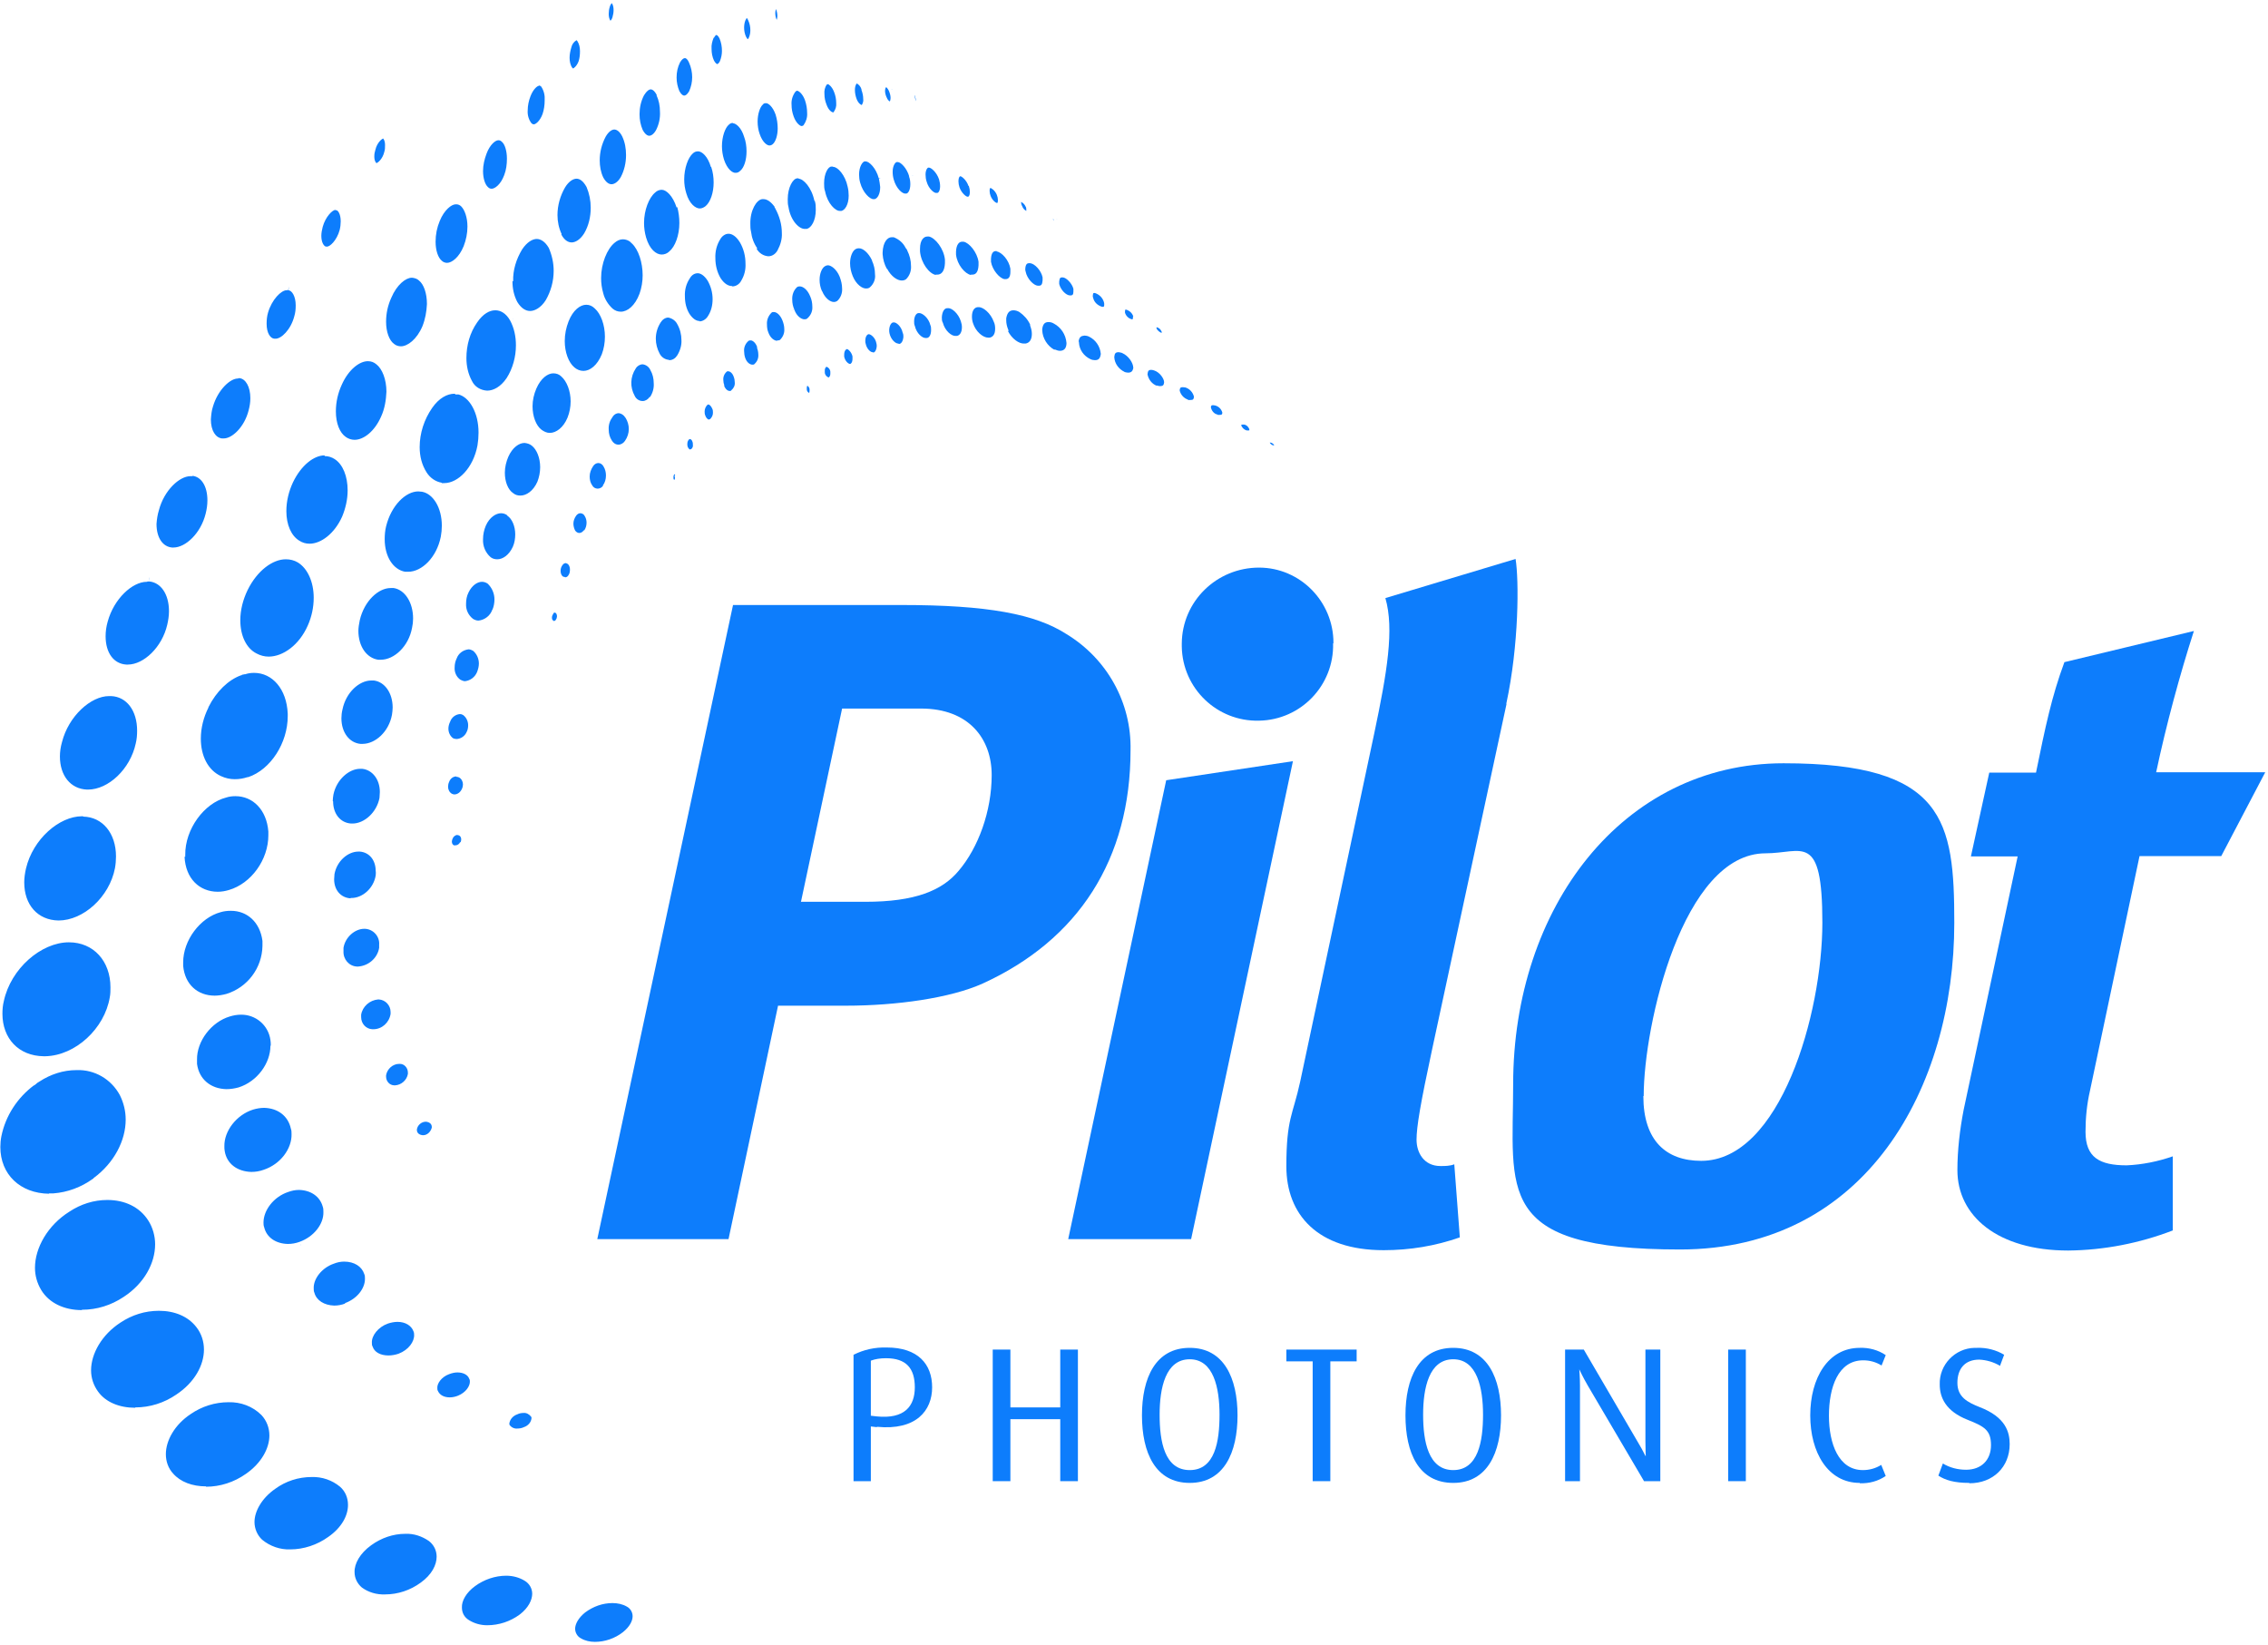
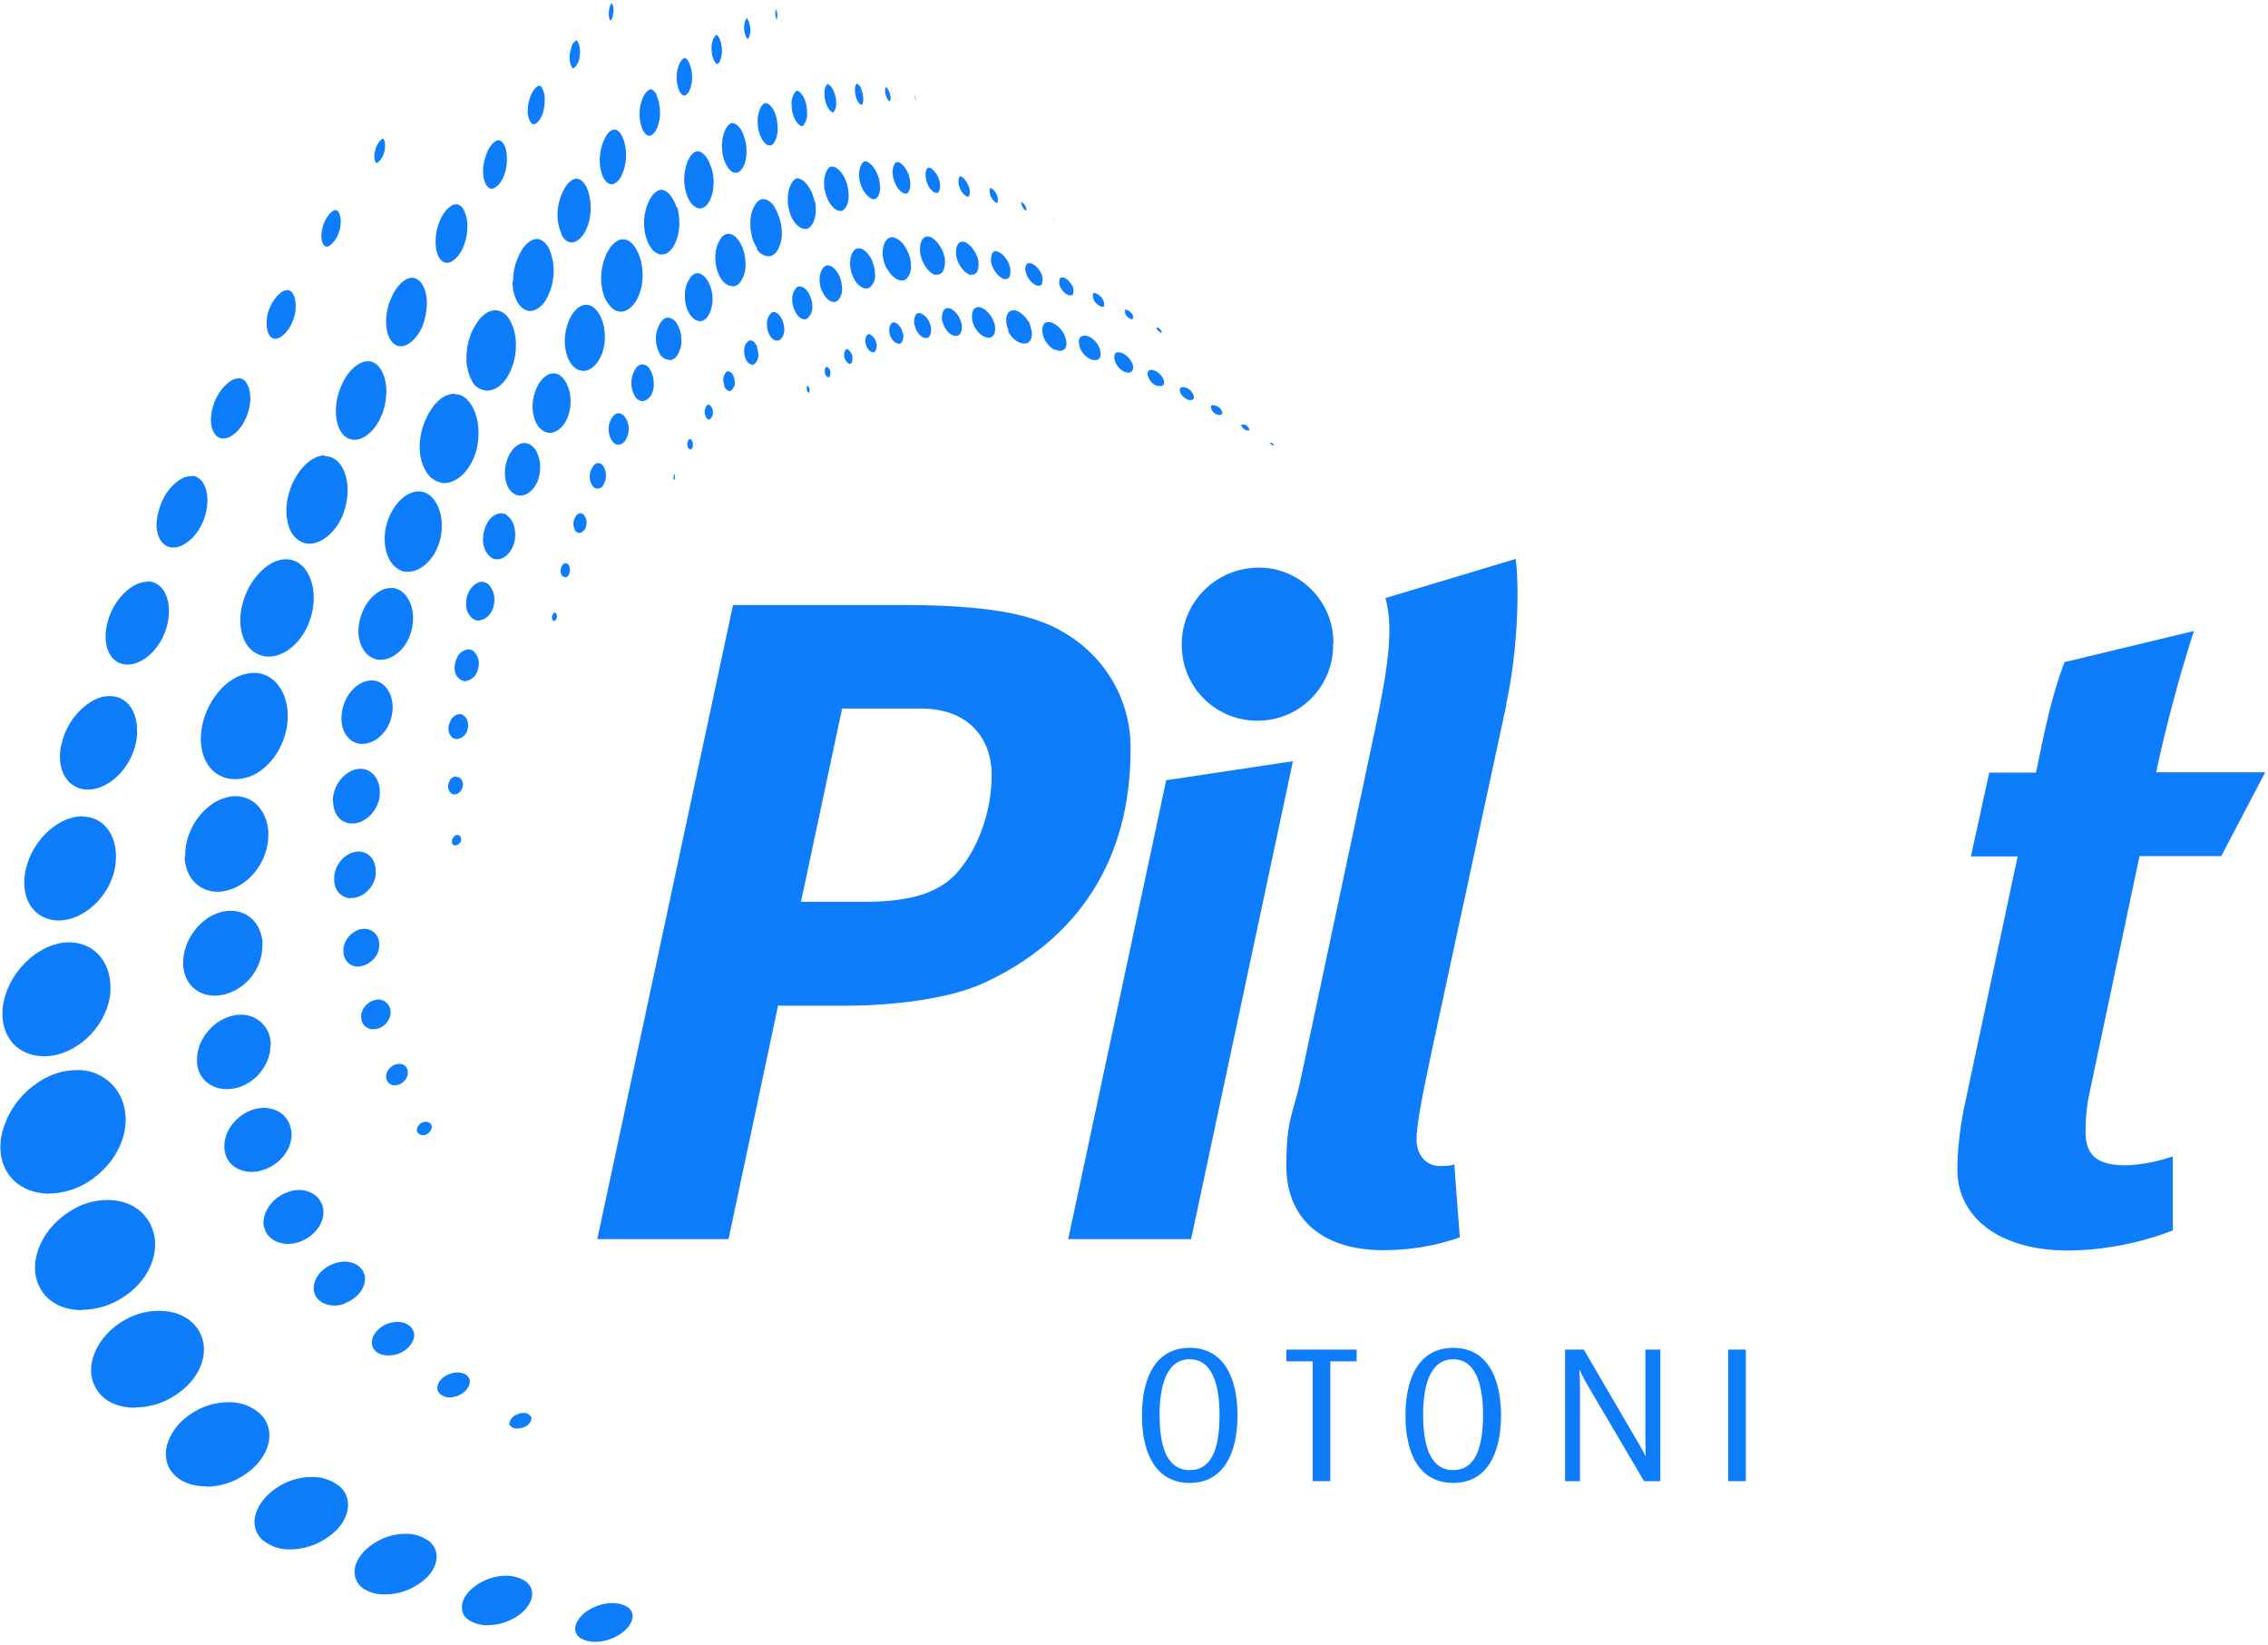
<svg xmlns="http://www.w3.org/2000/svg" id="Layer_1" data-name="Layer 1" version="1.1" viewBox="0 0 655 475">
  <defs>
    <style>
      .cls-1 {
        fill: none;
      }

      .cls-1, .cls-2 {
        stroke-width: 0px;
      }

      .cls-2 {
        fill: #0d7dfc;
        fill-rule: evenodd;
      }

      .cls-3 {
        clip-path: url(#clippath);
      }
    </style>
    <clipPath id="clippath">
      <rect class="cls-1" y="0" width="655" height="475" />
    </clipPath>
  </defs>
  <g class="cls-3">
    <g>
      <path class="cls-2" d="M231.4,260.4h18.5c14.3,0,22.2-3.2,27-9,5.6-6.6,9.5-17.1,9.5-27.6s-6.6-19.2-20.4-19.2h-22.8l-11.9,55.9ZM260.3,174.7c24.9,0,38.7,2.6,47.7,8.4,11.7,7.1,18.8,19.8,18.5,33.5,0,31.6-15.1,54.8-42.7,67.4-9.3,4.2-24.9,6.4-39.5,6.4h-19.6l-14.3,67.4h-37.9l39.2-183.1h48.5Z" />
      <path class="cls-2" d="M385,185.8c.3,12.1-9.3,22.1-21.4,22.3-12.1.3-22.1-9.3-22.3-21.4,0-.3,0-.6,0-.9.1-12.2,10.1-21.9,22.3-21.9,11.9,0,21.5,9.8,21.5,21.7,0,0,0,0,0,.1M373.4,219.8l-29.4,138h-35.5l28.3-132.5,36.6-5.5" />
      <path class="cls-2" d="M435.1,203.2l-21.5,99.8c-3.4,15.8-4.5,22.4-4.5,26.1s2.1,7.6,6.9,7.6c1.4,0,2.7,0,4-.5l1.6,21.1c-7.1,2.5-14.5,3.7-22,3.7-19.1,0-28.1-10.3-28.1-24.2s1.9-14.8,4-24.5l21.4-100.6c3.7-17.6,5.8-30,3.2-39l37.6-11.3c1,6.1,1,24.8-2.7,41.9" />
-       <path class="cls-2" d="M474.6,316.5c0,12.9,6.6,18.7,16.7,18.7,22.8,0,35-42.4,35-68.8s-5.8-20-16.4-20c-23.9,0-35.2,49.5-35.2,70.1M564.4,266.5c0,47.4-25.4,94.3-79.2,94.3s-48.2-16.9-48.2-47.7c0-50.9,31.5-92.7,78.1-92.7s49.3,16.6,49.3,46.1" />
      <path class="cls-2" d="M641.5,247.2h-23.6l-14.3,67.7c-.9,3.9-1.3,7.9-1.3,11.9,0,7.4,4,9.7,11.9,9.7,4.5-.2,9-1.1,13.3-2.6v21.4c-9.6,3.7-19.9,5.7-30.2,5.8-20.4,0-32-10-32-23.2,0-5.8.7-11.7,1.8-17.4l15.6-73.2h-13.5l5.3-24.2h13.5c2.7-13.2,4.5-21.9,8.2-31.9l37.4-9c-4,12.4-8,27.1-10.9,40.8h31.5l-12.7,24.2" />
-       <path class="cls-2" d="M255.8,392.2c-1.5,0-3,.2-4.3.7v15.9l1.7.2c8,.8,11-2.9,11-8.4s-2.5-8.4-8.3-8.4M253.2,412.1l-1.7-.2v15.8h-5v-36.5c3-1.5,6.2-2.2,9.6-2.1,9,0,13.1,4.8,13.1,11.5s-4.6,12.5-15.9,11.4" />
-       <path class="cls-2" d="M306.2,427.7v-17.9h-14.4v17.9h-5.1v-38h5.1v16.7h14.4v-16.7h5.1v38h-5.1" />
      <path class="cls-2" d="M343.6,392.5c-7,0-8.7,8.3-8.7,16s1.4,16,8.7,16,8.6-8.3,8.6-16-1.7-16-8.6-16M343.6,428.2c-9.9,0-13.8-8.7-13.8-19.5s3.9-19.5,13.8-19.5,13.8,8.8,13.8,19.5-3.9,19.5-13.8,19.5" />
      <path class="cls-2" d="M384.2,393.1v34.6h-5.1v-34.6h-7.6v-3.4h20.3v3.4h-7.6" />
      <path class="cls-2" d="M419.7,392.5c-7,0-8.7,8.3-8.7,16s1.5,16,8.7,16,8.6-8.3,8.6-16-1.7-16-8.6-16M419.7,428.2c-10,0-13.8-8.7-13.8-19.5s3.9-19.5,13.8-19.5,13.8,8.8,13.8,19.5-3.9,19.5-13.8,19.5" />
      <path class="cls-2" d="M474.8,427.7l-16.3-27.7c-1.4-2.4-2.4-4.6-2.4-4.6h0s.2,2.3.2,4.7v27.6h-4.3v-38h5.4l15.6,26.7c.8,1.3,1.5,2.6,2.2,4h.1s-.1-1.8-.1-4.2v-26.5h4.3v38h-4.4" />
      <path class="cls-2" d="M499.1,427.7h5.1v-38h-5.1v38Z" />
-       <path class="cls-2" d="M537.1,428.2c-9.2,0-14.3-8.8-14.3-19.5s5.1-19.5,14.3-19.5c2.6-.1,5.3.6,7.5,2.1l-1.2,3c-1.6-1-3.4-1.5-5.3-1.5-7.3,0-9.9,7.9-9.9,16s2.8,15.7,9.8,15.7c1.9,0,3.7-.5,5.3-1.5l1.3,3.2c-2.2,1.5-4.8,2.2-7.5,2.1" />
-       <path class="cls-2" d="M568.7,428.2c-4.3,0-6.9-.8-8.9-2.1l1.3-3.5c2,1.2,4.3,1.8,6.7,1.8,4.4,0,7.2-2.8,7.2-7.1s-1.9-5.4-6.7-7.3c-6.4-2.5-8.1-6.5-8.1-10.2-.2-5.7,4.4-10.5,10.1-10.6.2,0,.5,0,.7,0,2.7-.1,5.5.6,7.8,2l-1.2,3.2c-1.8-1.1-3.9-1.7-6-1.8-4.1,0-6.3,2.6-6.3,6.7s2.9,5.6,6.4,7c7.6,2.9,8.7,7.3,8.7,10.7,0,6.6-4.8,11.3-11.6,11.3" />
      <path class="cls-2" d="M122.2,329h0c0-.1,0,0,0,0ZM263.8,50.7h-.4c0,.1.4,0,.4,0ZM99.6,376.3c3.6-1.3,5.8-4.3,5.8-7,0-.5,0-1-.2-1.4-.7-2.2-2.9-3.6-5.8-3.6-1,0-2,.2-3,.6-3.5,1.2-5.9,4.4-5.8,7.1,0,.4,0,.9.2,1.3.6,2.2,2.8,3.6,5.7,3.7,1.1,0,2.2-.2,3.2-.6l.4,1.1-.4-1.1ZM151.6,413.3h0ZM271.2,51.8c-.7-2.1-2.3-3.4-2.9-3.4h-.2c-.2,0-.8.6-.8,2,0,.7.1,1.4.3,2,.6,2.2,2.3,3.5,2.9,3.3,0,0,.1,0,.2,0,.3,0,.8-.6.8-1.9,0-.7-.1-1.3-.3-2h0ZM195.4,59.9c-1.1-3.4-3-5.1-4.3-5.1h0c-.7,0-1.4.3-1.9.8-1.8,1.5-3.2,5.1-3.2,8.8,0,1.4.2,2.8.6,4.2,1,3.4,2.9,4.9,4.5,4.9.8,0,1.6-.3,2.2-.9,1.7-1.4,2.9-4.7,2.9-8.2,0-1.6-.2-3.1-.6-4.6h0ZM93.7,131.5c-3,0-6.7,2.8-9.1,7.8-1.2,2.6-1.9,5.4-1.9,8.3,0,3.9,1.4,7.1,3.7,8.5.9.6,1.9.9,3,.9,3.3,0,7.2-2.9,9.4-7.8,1-2.4,1.6-5,1.6-7.6,0-4.1-1.4-7.5-3.7-9l.5-.7-.5.7c-.9-.6-1.9-.9-2.9-.9h0ZM106.2,104.3c-2.3,0-5.5,2.3-7.5,6.8-1.1,2.4-1.7,5-1.7,7.7,0,3.4,1.1,6.2,2.9,7.4.7.5,1.6.8,2.5.8,2.6,0,5.8-2.4,7.7-6.8,1-2.2,1.4-4.7,1.5-7.1,0-3.5-1.2-6.6-2.9-7.9h0c-.7-.6-1.5-.9-2.4-.9h0ZM82.5,161.5h0c-3.7,0-8.2,3.2-11,8.9-1.3,2.7-2.1,5.7-2.1,8.7,0,4.4,1.7,8.1,4.7,9.6,1.1.6,2.3.9,3.5.9,4.1,0,8.8-3.3,11.3-9,1.1-2.5,1.7-5.2,1.7-8,0-4.6-1.8-8.5-4.6-10.2l.6-1h0l-.6,1c-1-.6-2.2-.9-3.4-.9ZM221.2,29.8h-.1c-.3,0-.6.1-.8.4-.8.7-1.5,2.7-1.5,4.9,0,1.2.2,2.5.6,3.6.8,2.4,2.2,3.4,2.9,3.3.3,0,.7-.2.9-.4.8-.7,1.4-2.5,1.4-4.5,0-1.4-.2-2.7-.6-4l.6-.2-.6.2c-.8-2.3-2.1-3.3-2.7-3.3ZM215.3,5.8c-.3.7-.4,1.5-.4,2.2,0,.9.2,1.9.6,2.7.4.7.5.6.5.6.1-.1.2-.3.3-.5.3-.7.4-1.4.4-2.1,0-1-.2-1.9-.6-2.8-.1-.3-.3-.5-.4-.7-.1.1-.3.3-.3.5h0ZM211.6,35.5h0c-.4,0-.8.2-1.1.5-1.1.9-2,3.5-2,6.2,0,1.3.2,2.6.6,3.9.9,2.7,2.4,3.9,3.4,3.8.5,0,.9-.2,1.3-.6,1.1-.9,1.8-3.1,1.8-5.6,0-1.4-.2-2.9-.7-4.2-.8-2.7-2.4-3.9-3.2-3.9h0ZM205.3,48.2c-.9-3.1-2.6-4.5-3.7-4.5h0c-.6,0-1.1.2-1.5.6-1.4,1.2-2.5,4.3-2.5,7.5,0,1.4.2,2.7.6,4,.9,3.1,2.7,4.4,3.9,4.4.6,0,1.2-.3,1.7-.7,1.4-1.2,2.3-3.9,2.3-6.8,0-1.5-.2-3-.7-4.5h0ZM196.5,59.5h-.4c0,0,.4,0,.4,0ZM248.8,25.8c-.2-.7-.7-1.4-1.4-1.7h0c-.4.6-.5,1.2-.5,1.9,0,.9.2,1.8.5,2.6.5,1.3,1.3,1.7,1.4,1.7s0,0,.1,0c.3-.5.5-1.1.4-1.7,0-.9-.2-1.8-.5-2.6h0ZM245.9,53.5l-1.2.3,1.2-.3ZM230.7,51.5h-.1c-.1,0-.2,0-.4,0-1.2.1-2.7,2.6-2.7,6,0,.8,0,1.5.2,2.2.6,4,3.1,6.5,4.8,6.4.2,0,.3,0,.5,0,1.3-.3,2.6-2.4,2.6-5.5,0-.9,0-1.8-.3-2.6l1.1-.2-1.2.2c-.8-3.9-3.2-6.4-4.6-6.4h0ZM232.5,29c-.7-2-1.9-2.8-2.3-2.8h0c-.1,0-.2,0-.5.3-.8,1.1-1.2,2.4-1.1,3.7,0,1.2.2,2.3.6,3.4.7,2,1.9,2.8,2.3,2.8.2,0,.5-.1.6-.3.7-1,1.1-2.2,1-3.5,0-1.2-.2-2.4-.6-3.6ZM240.5,48.1h-.1c0,0-.2,0-.3,0-.9,0-2.1,1.9-2.1,4.8,0,.8,0,1.6.3,2.4.7,3.5,3,5.7,4.3,5.6.1,0,.3,0,.4,0,1-.2,2.1-1.8,2.1-4.4,0-.9-.1-1.8-.3-2.6-.7-3.4-2.9-5.7-4.1-5.7h0ZM202,92.8c1,0,2-.7,2.5-1.6.9-1.4,1.3-3.1,1.3-4.8,0-1.9-.5-3.7-1.4-5.3-1-1.6-2.1-2.2-2.9-2.2-1,0-1.8.6-2.3,1.5-1,1.5-1.5,3.3-1.4,5.2,0,1.8.4,3.5,1.3,5l-1,.6,1-.6c1,1.5,2,2.1,3,2.1ZM93.4,350c0-.5,0-1.1-.2-1.6-.8-2.9-3.4-4.7-6.8-4.8-1.1,0-2.1.2-3.2.6-4.2,1.4-7.1,5.3-7.1,8.8,0,.5,0,.9.2,1.4.7,2.9,3.3,4.7,6.8,4.8,1.2,0,2.3-.2,3.4-.6h0c4.2-1.5,7-5.2,6.9-8.6ZM143,89.6h0c-1.6,0-3.5,1-5.2,3.5-2.1,3-3.1,6.6-3.1,10.3,0,2.3.5,4.6,1.6,6.6.8,1.7,2.5,2.7,4.4,2.8,1.8,0,3.9-1.1,5.6-3.6,1.8-2.8,2.7-6.2,2.7-9.5,0-2.5-.5-5-1.7-7.2-1.2-2.1-2.8-2.9-4.2-2.9ZM146.5,148.8c-.5-.4-1.2-.6-1.8-.6-1.4,0-3.3,1.1-4.4,3.6-.5,1.2-.8,2.5-.8,3.9-.1,2,.7,3.9,2.2,5.2.5.4,1.2.6,1.9.6,1.6,0,3.4-1.2,4.5-3.6.5-1.1.7-2.4.7-3.6,0-2.3-.9-4.5-2.3-5.4h0ZM148.2,92h-.2c0,.1.2,0,.2,0ZM133,243.3c.1-.3.2-.6.2-.9,0-.5-.2-1-.7-1.2-.1,0-.3,0-.4-.1-.6,0-1.2.5-1.4,1.1-.1.3-.2.5-.2.8,0,.5.2.9.6,1.1.1,0,.3,0,.4,0,.6,0,1.2-.4,1.4-1ZM142.2,176.1c.4-.9.6-2,.6-3,0-1.7-.7-3.4-2-4.6-.5-.3-1-.5-1.6-.5-1.3,0-2.9,1-3.9,3.1-.5,1-.7,2.1-.7,3.2-.1,1.7.6,3.3,2,4.4.5.3,1,.5,1.6.5,1.8-.2,3.4-1.4,4-3.2ZM134.3,196.7c1.6-.2,2.9-1.2,3.5-2.7.3-.8.5-1.6.5-2.4,0-1.4-.6-2.8-1.7-3.7-.4-.2-.8-.4-1.3-.4-1.6.2-2.9,1.2-3.4,2.6-.4.8-.6,1.7-.6,2.6-.1,1.4.5,2.8,1.7,3.6h0c.4.2.9.4,1.3.4ZM60.2,204.3c-1.4,2.8-2.2,5.9-2.2,9,0,5,2.1,9.1,5.8,10.8,1.3.6,2.6.9,4,.9,1.3,0,2.5-.2,3.7-.6h.2c6.5-2.2,11.4-9.9,11.4-17.6v-.7c-.3-7.2-4.5-11.8-9.7-11.8-.9,0-1.7.1-2.6.4-.2,0-.4,0-.6.1h-.3c0,.2-.2.2-.3.2h0c-3.6,1.3-7.1,4.6-9.4,9.2ZM211.5,82.7c1.1,0,2.1-.7,2.6-1.7.9-1.5,1.3-3.2,1.2-4.9,0-2.1-.5-4.2-1.6-6.1-1.1-1.8-2.3-2.5-3.3-2.5-1,0-1.9.7-2.4,1.6-1,1.6-1.5,3.5-1.4,5.5,0,2,.5,4,1.5,5.7,1.1,1.7,2.3,2.3,3.3,2.3ZM218.5,71.8c.7,1.3,2,2.1,3.4,2.2,1.2,0,2.2-.8,2.7-1.8.8-1.5,1.3-3.2,1.2-4.9,0-2.5-.7-4.9-1.9-7.1,0-.1-.1-.2-.2-.3h0c0-.1,0-.2,0-.2-1.1-1.5-2.2-2.2-3.2-2.2-.1,0-.3,0-.4,0-1.6.2-3.5,3.2-3.4,7.2,0,.7,0,1.4.2,2.2.2,1.7.8,3.4,1.8,4.8h0ZM217.7,72.2l-.2.2h0l.2-.2ZM207.2,80.9l1-.6-1,.6ZM189.7,27.5c-.7-1.4-1.4-1.7-1.8-1.7h0c-.4,0-1.1.4-1.9,1.7-.9,1.7-1.3,3.6-1.3,5.5,0,1.6.3,3.1.9,4.5.7,1.3,1.4,1.7,1.9,1.7s1.3-.4,2-1.7c.8-1.6,1.2-3.4,1.1-5.2,0-1.7-.3-3.3-1-4.8l1.1-.5-1.1.5ZM131.5,113.7h-.3c-2,0-4.4,1.2-6.4,4.1-2.3,3.3-3.6,7.3-3.6,11.3,0,2.6.6,5.1,2,7.3,1,1.6,2.6,2.7,4.4,3l-.2,1,.2-.9h.7c4,0,8.4-4.4,9.6-10.9.2-1.2.3-2.4.3-3.7,0-5.7-2.6-10.2-5.8-11-.1,0-.2,0-.3,0h-.7ZM115.5,392.2h0ZM86.9,359.7v-.4c-.1,0,0,.4,0,.4ZM124.7,325.6v-.2c0-.8-.6-1.4-1.7-1.5v-.5.5c-1.3,0-2.4,1-2.6,2.2,0,0,0,.1,0,.2,0,.8.6,1.4,1.7,1.5h.1c1.2,0,2.2-1,2.5-2.2ZM153.5,409.6c0-.2,0-.4-.1-.5-.5-.7-1.4-1.2-2.2-1.1-.6,0-1.2.1-1.8.4-1.2.4-2.1,1.4-2.3,2.6,0,.2,0,.4.1.5.5.7,1.4,1.1,2.2,1,.6,0,1.3-.1,1.9-.4,1.2-.4,2.1-1.4,2.2-2.6h0ZM180.6,120.6c-.4-.7-1.1-1.2-1.9-1.3-.7,0-1.4.4-1.8,1.1-.8,1.1-1.2,2.3-1.1,3.7,0,1.1.3,2.2.9,3.1.4.7,1.1,1.2,1.9,1.2.8,0,1.5-.5,1.9-1.1.7-1,1.1-2.2,1.1-3.4,0-1.1-.3-2.2-.9-3.2h0ZM96.9,60.6h0c-.9,0-2.9,2-3.7,4.9-.2.8-.4,1.7-.4,2.6,0,2,.8,3,1.3,3.1h.2c.9.2,3-1.8,3.8-4.8.2-.8.3-1.7.3-2.5,0-2.1-.8-3.2-1.3-3.2l.2-1.1-.2,1.1h-.2ZM197.7,16.8c-.2,0-.7.2-1.3,1.2-.7,1.4-1,2.8-1,4.4,0,1.4.3,2.7.8,3.9.6,1.1,1.1,1.3,1.4,1.3s.8-.2,1.4-1.2c.6-1.3.9-2.7.9-4.1,0-1.4-.3-2.9-.9-4.2-.5-1.2-1.1-1.4-1.3-1.3h0ZM272.4,51.4h0ZM305.1,63.2h.2c0-.1-.2,0-.2,0ZM249.9,25.3h0ZM257.4,25.9h.3c0-.1-.3,0-.3,0ZM176.8.6h0L177.6,0h0l-.8.6ZM200.1,17.6l-1.1.5,1.1-.5ZM245.5,105.1h0c.2,0,.7-.4.7-1.5,0-.2,0-.5,0-.7-.3-1.3-1.3-2.1-1.6-2.1v-.4.4c-.2,0-.8.4-.8,1.6,0,.2,0,.4,0,.6l-1.1.2h0l1.1-.2c.3,1.4,1.3,2.1,1.7,2.1h0ZM267.4,97.6h.2c.7,0,1.3-.8,1.3-2.3,0-.5,0-1-.2-1.4-.5-2.1-2.3-3.5-3.2-3.5h-.2c-.6,0-1.3.8-1.3,2.4,0,.5,0,.9.2,1.3l-1.1.3,1.1-.3c.5,2.2,2.2,3.6,3.2,3.5h0ZM272.3,93.2c.6,2.3,2.5,3.9,3.7,3.8h.3c.8-.1,1.5-.9,1.5-2.5,0-.6-.1-1.1-.3-1.7-.7-2.3-2.7-4-3.8-3.8h-.2c-.7,0-1.4.9-1.5,2.6,0,.6,0,1.1.3,1.6l-1.1.3,1.1-.3ZM131.9,213.4c1.3-.1,2.4-.9,2.9-2.1.3-.6.4-1.2.4-1.9,0-1.1-.5-2.2-1.4-2.9-.3-.2-.6-.3-1-.3-1.3.1-2.4,1-2.8,2.2-.3.6-.5,1.3-.5,2,0,1.1.5,2.2,1.4,2.8h0c.3.1.6.2,1,.2ZM337.4,110.4h0ZM199.4,129.7c0,0,.1,0,.2,0,.4-.3.6-.8.5-1.3,0-.3,0-.6-.1-.8-.2-.7-.6-.8-.7-.8,0,0-.1,0-.2,0-.4.3-.6.8-.6,1.4,0,.3,0,.5.1.8l-1.1.4,1.1-.4c.3.7.6.8.8.8h0ZM42.5,168h-.1c-4.2,0-9.5,4.9-11.3,11.5-.4,1.4-.6,2.8-.6,4.2,0,4.9,2.4,8,6,8.2h.4c4.6,0,9.9-5,11.4-11.5.3-1.3.5-2.6.5-3.9,0-5-2.4-8.3-5.7-8.6v-1.2c.1,0,0,1.2,0,1.2h-.5ZM224.5,98.3c.3,0,.6,0,.8-.2.8-.8,1.3-1.9,1.2-3.1,0-.8-.2-1.6-.5-2.4-.7-1.8-1.8-2.5-2.5-2.5-.3,0-.5,0-.7.2-.9.9-1.4,2.1-1.3,3.4,0,.8.1,1.6.4,2.3l-1.1.4h0l1.1-.4c.6,1.7,1.8,2.4,2.5,2.4h0ZM229.4,89.4c.7,2,2.1,2.8,2.9,2.8.3,0,.6,0,.9-.3,1-.9,1.5-2.1,1.4-3.4,0-1-.2-2-.6-2.9-.8-2-2.1-2.9-3-2.9-.3,0-.5,0-.8.2-1,.9-1.5,2.3-1.4,3.7,0,.9.2,1.9.6,2.8l-1.1.4,1.2-.4ZM238.2,107.5c0,.7.5,1.3,1.1,1.5h0c0,0,.5-.2.5-1.1,0-.2,0-.3,0-.5,0-.7-.5-1.3-1.1-1.5,0,0-.5.2-.5,1.1v.4l-1.1.2,1.2-.2ZM148,81.2c0,2.1.4,4.1,1.4,6,1.1,1.8,2.4,2.6,3.7,2.6s3.1-.9,4.5-3.1c1.5-2.6,2.3-5.5,2.3-8.5,0-2.3-.5-4.5-1.4-6.6-1.1-1.9-2.4-2.6-3.5-2.6h0c-1.2,0-2.8.9-4.2,3-1.7,2.8-2.7,6-2.6,9.2ZM23.7,378.2c4.3,0,8.4-1.3,12-3.7,6-3.9,9.1-9.8,9.1-15.2,0-2.4-.7-4.9-2-6.9-2.5-3.9-6.8-5.9-11.8-5.9-3.9,0-7.7,1.2-11,3.4-6.2,3.9-9.9,10.4-9.9,16.2,0,2.2.6,4.4,1.8,6.4,2.3,3.8,6.7,5.8,11.7,5.8ZM14.1,344.6h1.3c4.1-.3,8.1-1.8,11.4-4.2h0c0,0,.2,0,.2-.2,6-4.4,9.3-10.9,9.3-16.9,0-2.5-.6-4.9-1.7-7.1-2.5-4.6-7.3-7.4-12.5-7.2-3.8,0-7.5,1.2-10.7,3.3-.4.2-.8.5-1.1.8h0l-.4.3s0,0,0,0h-.1c-4.8,3.6-8.2,8.8-9.4,14.7-.2,1-.3,2.1-.3,3.1,0,7.9,5.7,13.4,14.1,13.5ZM59.5,429.3c4.1,0,8.1-1.3,11.5-3.7,4.5-3.1,6.8-7.4,6.8-11.1,0-2.2-.8-4.3-2.3-5.9-2.5-2.5-6-3.8-9.5-3.7-3.9,0-7.7,1.2-10.9,3.4-4.7,3.1-7.2,7.7-7.2,11.6,0,2.1.7,4.1,2.1,5.6,2.1,2.4,5.5,3.7,9.5,3.7h0ZM39.1,406.4c4.2,0,8.3-1.3,11.8-3.7,5.3-3.5,8-8.5,8-13,0-2.3-.7-4.6-2.2-6.5-2.4-3.1-6.3-4.7-10.8-4.7-4,0-7.8,1.2-11.1,3.4-5.4,3.5-8.5,9-8.5,13.8,0,2.2.7,4.3,2,6.1,2.2,3.1,6.2,4.7,10.7,4.7ZM162.1,67.7c.9,1.7,2,2.3,3,2.3s2.4-.7,3.6-2.6c1.3-2.2,1.9-4.8,1.9-7.4,0-2.1-.4-4.1-1.2-6-1-1.8-2-2.4-2.9-2.4h0c-.9,0-2.2.7-3.3,2.5-1.4,2.4-2.2,5.2-2.2,8,0,1.9.4,3.8,1.2,5.5h0ZM129.9,403.5c.8,0,1.7-.2,2.4-.5,2.2-.9,3.4-2.7,3.4-4,0-.3,0-.6-.2-.9-.4-1.1-1.7-1.8-3.4-1.8-.8,0-1.6.2-2.4.5-2.2.8-3.5,2.7-3.4,4,0,.3,0,.6.2.9.5,1.1,1.7,1.8,3.4,1.8ZM304.6,100.9c.5.2,1,.4,1.5.4,1.1,0,1.8-.6,1.9-2v-.3c-.2-2.4-1.6-4.5-3.7-5.6-.5-.3-1-.4-1.5-.4-1,0-1.6.5-1.8,2,0,.1,0,.2,0,.4.1,2.3,1.5,4.5,3.5,5.6ZM55.6,137.5h-.6c-3.2,0-7.6,4.1-9.1,9.8-.4,1.3-.6,2.6-.7,4,0,4.1,1.9,6.6,4.5,6.8.1,0,.3,0,.4,0,3.5,0,7.9-4.1,9.3-9.8.3-1.2.5-2.5.5-3.8,0-4.2-1.8-6.8-4.3-7.1h0ZM143.9,40.5c-.8,0-2.4,1.2-3.4,3.9-.6,1.6-1,3.3-1,5,0,2.1.6,3.9,1.4,4.6.3.3.6.5,1.1.5.9,0,2.6-1.2,3.6-3.9.6-1.5.8-3.2.8-4.8,0-2.2-.6-4.1-1.4-4.8-.3-.3-.6-.5-1-.5h0ZM110.7,40h0c-.3,0-1.8,1.1-2.3,3.3-.2.6-.3,1.2-.3,1.9,0,1.4.6,1.9.6,1.9h0c.3,0,1.8-1.1,2.3-3.3.2-.6.2-1.2.2-1.9,0-.7-.1-1.4-.6-2ZM291.1,95.6c1.1,2.2,3.2,3.7,4.7,3.6h.4c1.1-.2,1.8-1.1,1.8-2.8,0-.8-.2-1.6-.5-2.4,0,0,0,0,0-.1h0c0-.1,0-.2,0-.2h0c-.7-1.5-1.8-2.7-3.1-3.6-.5-.3-1.1-.5-1.7-.5-1.1,0-1.8.6-2.1,2.3,0,.2,0,.4,0,.6,0,.9.2,1.7.5,2.5l.2.5ZM285.5,97.5c.1,0,.2,0,.3,0,1-.2,1.6-1,1.6-2.6,0-.7-.1-1.4-.4-2-.9-2.5-3.1-4.3-4.4-4.2,0,0-.2,0-.3,0-.9.1-1.6,1-1.6,2.7,0,.7.1,1.3.3,1.9l-1,.3h0l1-.3c.8,2.5,2.9,4.2,4.4,4.2ZM304.1,63.2c0,.2.1.3.3.4,0,0,0,0,0,0h0c0-.1-.1-.2-.2-.3ZM310,83.4c-.4-1.6-2.1-3.3-3.1-3.3,0,0-.1,0-.2,0-.5,0-.7.2-.8,1.2,0,.2,0,.5,0,.7.4,1.7,2,3.3,3.1,3.3h.2c.5,0,.8-.2.8-1.1,0-.3,0-.5,0-.8h0ZM259.5,99.3h.2c.5,0,1.1-.7,1.2-2,0-.4,0-.8-.2-1.2-.4-1.9-1.9-3.1-2.6-3h-.1c-.5,0-1.1.7-1.2,2.1,0,.4,0,.7.1,1.1l-1.1.3,1.1-.3c.4,1.8,1.8,3,2.6,2.9ZM204.7,121.1c.1,0,.3,0,.4-.1.5-.5.8-1.1.8-1.8,0-.4,0-.8-.2-1.2-.4-.9-.9-1.2-1.1-1.2-.1,0-.2,0-.3.1-.5.5-.8,1.2-.8,1.9,0,.4,0,.8.2,1.2l-1.1.4,1.1-.4c.3.9.9,1.2,1.1,1.2ZM193.3,104c1,0,1.8-.6,2.3-1.4.8-1.3,1.3-2.9,1.2-4.4,0-1.6-.4-3.2-1.2-4.6-.5-1-1.5-1.7-2.6-1.9-.9,0-1.7.6-2.2,1.4-.9,1.4-1.4,3-1.4,4.7,0,1.5.4,3,1.1,4.3l-1,.6,1-.6c.5,1,1.5,1.7,2.6,1.8ZM135.4,467.8c1.6,1,3.4,1.5,5.3,1.5,3.4,0,6.7-1.1,9.4-3.1,2.5-1.9,3.6-4.2,3.6-6,0-1.5-.8-2.9-2.1-3.7-1.6-1-3.5-1.5-5.4-1.5-3.2,0-6.4,1.1-9,3-2.6,1.9-3.9,4.3-3.8,6.2,0,1.5.7,2.8,2,3.6h0ZM209.1,111.3c.4,1.2,1.2,1.6,1.6,1.6.2,0,.4,0,.5-.2.7-.6,1.1-1.4,1-2.3,0-.5-.1-1.1-.3-1.6-.4-1.2-1.2-1.6-1.6-1.6-.2,0-.3,0-.4.1-.7.6-1.1,1.5-1,2.5,0,.5.1,1,.3,1.5l-1,.4,1-.4ZM252.2,101.8h0c.4,0,.9-.6,1-1.8,0-.3,0-.6-.1-.9-.3-1.6-1.6-2.6-2.2-2.6h0c-.4,0-1,.6-1,1.9,0,.3,0,.6.1.8l-1,.2,1-.2c.3,1.6,1.5,2.6,2.1,2.5ZM78.2,301.9c0-.5,0-1.1-.1-1.6-.6-4.3-4.3-7.4-8.6-7.3-1,0-2.1.2-3.1.5-5.4,1.6-9.6,7.2-9.5,12.5,0,.4,0,.8,0,1.2.6,4.5,4,7.2,8.5,7.3,1.2,0,2.4-.2,3.5-.5h0c5.4-1.7,9.2-7,9.2-12h0ZM182.7,466.7c0-1.2-.7-2.3-1.7-2.8-1.2-.7-2.7-1-4.1-1-2.9,0-5.6,1-7.9,2.7-2,1.6-2.9,3.4-2.9,4.7,0,1.2.7,2.3,1.7,2.8,1.2.7,2.6,1,4,1,2.9,0,5.8-1,8.1-2.8,2-1.6,2.8-3.3,2.8-4.6ZM17.3,218.4c0,5.6,3.1,9.4,7.8,9.6h.3c5.9,0,12.2-5.9,13.8-13.3.3-1.2.4-2.5.4-3.7,0-5.8-3-9.8-7.5-10v-1.2c0,0,0,1.2,0,1.2h-.6c-5.3,0-11.7,5.8-13.6,13.3-.4,1.4-.6,2.8-.6,4.2ZM118.9,80.2c-1.7,0-4.3,2-5.9,5.8-1,2.2-1.5,4.5-1.5,6.9,0,2.9.9,5.4,2.3,6.4.6.5,1.3.7,2,.7,1.9,0,4.6-2,6.2-5.8.8-2,1.2-4.2,1.3-6.4,0-3.1-.9-5.7-2.3-6.8l.5-.6-.5.6c-.5-.5-1.2-.7-1.9-.8h-.1ZM83.2,83.8c0,0-.2,0-.3,0h-.1c-1.6,0-4.3,2.7-5.4,6.5-.3,1-.4,2.1-.4,3.2,0,2.7,1.1,4.2,2.2,4.3h.3c1.7.1,4.5-2.6,5.5-6.5.3-1,.4-2,.4-3.1,0-2.7-1.1-4.3-2.1-4.4l.2-1.1-.3,1.1ZM68.8,109.3c-2.3-.1-5.9,3.3-7.3,8.1-.4,1.2-.5,2.4-.6,3.7,0,3.3,1.4,5.3,3.2,5.5h.4c2.5.1,6.1-3.3,7.3-8.1.3-1.1.5-2.3.5-3.5,0-3.4-1.4-5.6-3.1-5.8h-.4ZM163.2,166.7c.4,0,.7-.2.9-.5.4-.5.5-1.1.5-1.7,0-.5-.1-1-.4-1.4-.2-.3-.5-.4-.8-.5-.3,0-.7.2-.9.5-.4.5-.6,1.1-.6,1.7,0,.5.1,1,.4,1.4h0c.2.3.5.4.8.4h0ZM160,179.3c.2,0,.4-.1.5-.3.4-.5.5-1.3.1-1.9-.2-.2-.3-.2-.4-.2s-.3,0-.4.3c-.2.3-.4.7-.4,1.1,0,.3,0,.6.3.8l-.9.7.9-.7c0,.2.2.2.3.2ZM7,254.8c0,6.5,3.9,10.9,9.9,11h0c7.2,0,14.7-6.8,16.3-15.1.2-1.1.3-2.3.3-3.4,0-6.7-3.9-11.4-9.5-11.5v-1.2,1.1h-.3c-6.6,0-14.2,6.6-16.2,15.1-.3,1.3-.5,2.7-.5,4ZM126.1,449.5c0-1.8-.8-3.4-2.2-4.5-2-1.4-4.4-2.2-6.8-2.1-3.6,0-7,1.2-9.9,3.3-3.2,2.3-4.9,5.3-4.8,7.8,0,1.7.8,3.3,2.1,4.4,1.9,1.4,4.3,2.1,6.7,2,3.7,0,7.3-1.2,10.3-3.4h0c3.2-2.3,4.6-5.1,4.6-7.5ZM131.6,59c-1.2,0-3.3,1.6-4.6,4.8-.8,1.9-1.2,3.9-1.2,6,0,2.5.7,4.6,1.8,5.5.4.4,1,.6,1.5.6,1.4,0,3.5-1.6,4.8-4.8.7-1.8,1.1-3.7,1.1-5.7,0-2.6-.8-4.8-1.8-5.8h0c-.4-.4-.9-.6-1.4-.6h-.1ZM240.4,32.5c.1,0,.3,0,.4-.2.5-.7.8-1.6.7-2.5,0-1.1-.2-2.2-.6-3.2h0c-.6-1.6-1.6-2.3-1.8-2.3h0q-.1,0-.3.1c-.6.8-.8,1.8-.7,2.8,0,1,.2,2,.6,3,.6,1.7,1.6,2.3,1.9,2.2h0ZM255.9,25.3s0,0-.1-.1c-.1.3-.2.7-.2,1,0,.7.2,1.4.5,2,.2.5.5.9.9,1.1.1-.3.2-.6.2-1,0-.7-.2-1.4-.5-2.1-.2-.4-.4-.7-.7-1h0ZM224.3,5.8s0,0,0,0c.1-.4.2-.7.2-1.1,0-.7-.1-1.4-.4-2.1h0c-.1.4-.2.7-.2,1.1,0,.7.1,1.4.4,2ZM264.3,27.8c0,0-.1-.2-.2-.2,0,.4.2.9.4,1.3,0,0,0,.2.1.3,0-.4-.2-.9-.4-1.3h0ZM176.7.9c-.3.3-.5.7-.6,1.1-.2.6-.3,1.3-.3,2,0,.7.1,1.4.5,2,0,0,0,0,0,0,.3-.3.5-.7.6-1.1.2-.7.3-1.3.3-2,0-.7-.1-1.4-.5-2h0ZM165,13.7c-.3,1-.5,2-.5,3,0,1,.2,2.1.8,2.9,0,0,.2.1.2.2,0,0,1-.5,1.6-2.1.3-.9.4-1.9.4-2.9,0-1.1-.2-2.1-.8-3l.9-.8-.9.8c-.2-.2-.2-.2-.2-.2-.8.5-1.3,1.2-1.5,2.1ZM206.1,10.9c-.4,1-.7,2.1-.6,3.2,0,1.2.2,2.3.7,3.4.5.9.9,1,.9,1s.4,0,.8-.8c.4-1,.6-2,.6-3,0-1.2-.2-2.4-.7-3.6-.5-1-.9-1-.9-1s-.3,0-.7.8h0ZM155.6,24.8h0c-.4,0-1.6.9-2.4,3-.5,1.3-.8,2.7-.8,4.1-.1,1.3.3,2.7,1.1,3.7.2.2.4.3.7.3.4,0,1.7-.8,2.5-3,.4-1.2.6-2.5.6-3.9.1-1.4-.2-2.8-1-4-.2-.2-.4-.3-.7-.3ZM174.2,51.2c.8,1.5,1.7,2,2.4,2s1.8-.5,2.7-2.1c1-1.9,1.5-4.1,1.5-6.3,0-1.9-.3-3.7-1.1-5.4-.8-1.6-1.7-2-2.3-2h0c-.6,0-1.6.5-2.5,2.1-1.1,2.1-1.7,4.4-1.7,6.8,0,1.7.3,3.4,1,4.9h0ZM335.5,95.8c-.3-.7-.8-1.2-1.5-1.3h0c0,.1,0,.2,0,.3.2.6,1.1,1.3,1.5,1.3h0c0,0,0-.2,0-.3h0ZM100.5,434.5c0-2-.8-3.9-2.3-5.2-2.3-1.9-5.2-2.9-8.2-2.8-3.8,0-7.5,1.2-10.5,3.4-3.9,2.7-6,6.5-6,9.6,0,1.9.8,3.8,2.2,5.1,2.3,1.9,5.2,2.9,8.1,2.8,3.9,0,7.8-1.3,11-3.6,3.9-2.7,5.7-6.2,5.7-9.2h0ZM343.1,115.5c.2,0,.5,0,.7,0,.8,0,.9-.2,1-.8,0,0,0-.1,0-.2-.3-1.2-1.2-2.2-2.4-2.6-.2,0-.5-.1-.8-.1-.7,0-.8.2-.9.8v.2c.3,1.2,1.2,2.2,2.4,2.6h0ZM94.8,443.7l.7,1h0l-.7-1ZM301.1,80.1c-.4-2-2.3-4-3.6-4.1h-.3c-.6,0-1,.3-1.1,1.6,0,.3,0,.6.1.8.4,2.1,2.3,4,3.5,4.1,0,0,.2,0,.3,0,.7,0,1-.3,1.1-1.5,0-.3,0-.6,0-.9ZM351.7,119.8c.2,0,.4,0,.6,0,.6,0,.7-.2.7-.6,0,0,0,0,0-.1-.3-1-1-1.7-2-2-.2,0-.4-.1-.6-.1-.6,0-.6.1-.7.6.2,1,.9,1.9,1.9,2.1ZM366.8,127.8h-.1c.2.4.6.7,1,.8,0,0,.2,0,.2,0h.1c-.2-.4-.6-.7-1-.8,0,0-.1,0-.2,0h0ZM334.1,111.3c.3.1.6.2.9.2.9,0,1.1-.3,1.2-1.1h0c0-1.1-1.3-2.9-2.8-3.4-.3-.1-.6-.2-.9-.2-.8,0-1,.3-1.1,1.3.3,1.5,1.3,2.8,2.7,3.3ZM360,124.3c.1,0,.3,0,.4,0,.5,0,.4,0,.4-.2,0,0,0-.1,0-.2-.3-.7-.8-1.2-1.5-1.3-.1,0-.3,0-.4,0-.4,0-.4,0-.4.2h0c0,.4.7,1.3,1.6,1.5h0ZM354.2,119.4h0ZM319.8,86.9h0,0ZM131.8,224.2h0c-1,0-1.8.7-2.1,1.6-.2.4-.3.9-.3,1.4,0,.8.4,1.6,1.1,2l-.4.8.4-.8c.2.1.5.2.7.2,1,0,1.8-.7,2.2-1.6.2-.4.3-.9.3-1.3,0-.8-.4-1.6-1.1-2-.2-.1-.5-.2-.8-.2h0ZM218.7,100.3c-.5-1.5-1.5-2.1-2-2-.2,0-.4,0-.6.2-.8.7-1.3,1.8-1.2,2.9,0,.6.1,1.3.3,1.9l-.7.3.7-.3c.5,1.5,1.5,2,2.1,2,.2,0,.5,0,.6-.2.8-.7,1.2-1.7,1.1-2.8,0-.7-.2-1.4-.4-2h0ZM187.7,114.7c.8-1.2,1.2-2.6,1.1-4,0-1.4-.3-2.7-1-3.9-.4-.9-1.3-1.5-2.2-1.6-.8,0-1.6.5-2,1.2-1.6,2.4-1.7,5.4-.3,7.9l-1,.6,1-.6c.4.9,1.3,1.5,2.3,1.5.8,0,1.6-.5,2-1.2h0ZM195,137.3c-.1-.3-.2-.4-.2-.4-.2.2-.3.5-.3.8,0,.2,0,.3,0,.5l-1.1.4,1.1-.4c.1.3.2.4.2.4.2-.2.3-.5.2-.8,0-.2-.1-.4-.1-.5h0ZM324.7,107.4c.4.1.7.2,1.1.2.9,0,1.3-.4,1.5-1.3h0c0-1.6-1.5-3.6-3.1-4.3-.3-.2-.7-.2-1.1-.3-.9,0-1.2.3-1.3,1.4h0c.1,1.9,1.3,3.5,3,4.3h0ZM318.8,87.2c-.4-1.3-1.4-2.2-2.6-2.6,0,0-.1,0-.1,0-.4,0-.4,0-.5.8,0,.2,0,.4.1.6.3,1.3,1.3,2.2,2.6,2.6h.1c.4,0,.5,0,.5-.7,0-.2,0-.4-.1-.7h0ZM327.3,91.4c-.3-1-1.1-1.7-2.1-2h0c-.3,0-.2,0-.3.4,0,.2,0,.3,0,.5.3,1,1.1,1.7,2,1.9h0c.3,0,.2,0,.3-.4,0-.1,0-.3,0-.4h0ZM336.6,95.4h0,0ZM328.5,91h-.2c0,0,.2,0,.2,0ZM311.6,98.7v.2c.1,2.1,1.4,3.9,3.3,4.8.4.2.9.3,1.3.3,1,0,1.5-.4,1.7-1.7,0,0,0-.1,0-.2-.2-2.1-1.5-4-3.4-4.9-.4-.2-.9-.3-1.3-.3-1,.1-1.5.4-1.7,1.7h0ZM233.6,113.5s.2,0,.2-.7c0-.1,0-.2,0-.4,0-.4-.3-.8-.6-1,0,0-.2,0-.2.7,0,0,0,.2,0,.3l-1.1.2h0l1.1-.2c0,.4.2.8.6,1h0ZM103.5,182.1c0,4.6,2.4,7.9,5.7,8.4h0c.3,0,.5,0,.8,0,3.8,0,8-3.8,9-9.2.2-.9.3-1.8.3-2.7,0-4.7-2.4-8.3-5.6-8.8-.3,0-.6,0-.9,0-3.5,0-7.6,3.7-8.9,9.3-.2,1-.4,2.1-.4,3.1ZM107.2,196.5c-3.4,0-7.3,3.4-8.3,8.4-.2.8-.3,1.7-.3,2.5,0,4.1,2.3,7.1,5.5,7.4h.6c3.7,0,7.6-3.5,8.5-8.4.1-.7.2-1.4.2-2.1,0-4.2-2.3-7.4-5.4-7.8-.2,0-.5,0-.7,0ZM101.3,239v-.4.4ZM75.8,273.1c0-.5,0-1,0-1.4-.7-5.4-4.4-8.7-9.1-8.7-1,0-2,.1-3,.4-5.9,1.6-10.8,8.1-10.8,14.5,0,.3,0,.6,0,1,.5,5.4,4.2,8.6,9.1,8.6,1.1,0,2.3-.2,3.4-.5,6.1-1.9,10.3-7.5,10.4-13.9h0ZM119.6,385.6c0-.4,0-.8-.2-1.2-.6-1.6-2.3-2.7-4.6-2.7-.9,0-1.9.2-2.8.5-2.8,1-4.7,3.5-4.6,5.5,0,.4,0,.8.2,1.1.5,1.6,2.2,2.6,4.6,2.6,1,0,2-.2,2.9-.5,2.9-1.1,4.6-3.5,4.5-5.5h0ZM65.5,287l.3,1.1-.3-1.1ZM84.2,327.5c0-.5,0-1.1-.2-1.6-.8-3.7-3.8-5.9-7.7-6-1.1,0-2.2.2-3.2.5-4.8,1.5-8.4,6.2-8.3,10.6,0,.5,0,.9.1,1.4.6,3.7,3.7,5.9,7.7,6,1.2,0,2.4-.2,3.5-.6,4.9-1.6,8.2-6.1,8.1-10.3ZM96.2,231.4c0,3.6,2.1,6.2,5.2,6.4h.4c3.4,0,7-3.2,7.8-7.4,0-.6.1-1.1.1-1.7,0-3.7-2.2-6.4-5.1-6.7h-.6c-3.2,0-6.8,3.1-7.7,7.4-.1.6-.2,1.3-.2,1.9h0ZM103.4,279.1h0c3-.2,5.6-2.4,6.1-5.4,0-.3,0-.6,0-.9.2-2.4-1.7-4.5-4.1-4.6,0,0,0,0,0,0h-.2c-2.7,0-5.5,2.4-6,5.5,0,.3,0,.7,0,1-.1,2.3,1.6,4.3,3.9,4.4.1,0,.2,0,.3,0h0ZM53.3,247.4c.3,6.3,4.3,10.1,9.6,10.1,1.1,0,2.2-.2,3.2-.5,6.5-1.9,11.4-8.8,11.4-15.8,0-.4,0-.8,0-1.1-.5-6.3-4.5-10.2-9.5-10.2-.9,0-1.8.1-2.7.4-6.3,1.6-11.9,9.1-11.8,16.6,0,.2,0,.3,0,.5ZM107.8,297.2c2.5,0,4.6-1.9,5-4.4,0-.2,0-.4,0-.6,0-1.9-1.5-3.5-3.4-3.6,0,0-.1,0-.2,0-2.4.2-4.5,2-4.9,4.4,0,.2,0,.4,0,.7,0,1.9,1.4,3.4,3.2,3.5,0,0,.2,0,.3,0h0ZM114,313.4h.1c1.8-.1,3.4-1.5,3.7-3.3v-.4c0-1.3-1-2.5-2.3-2.5,0,0,0,0,0,0h-.2c-1.9,0-3.5,1.5-3.8,3.3,0,.1,0,.2,0,.4,0,1.3,1,2.5,2.4,2.5,0,0,.2,0,.2,0ZM116.9,165.1c.3,0,.7,0,1,0,3.9,0,8.2-4.1,9.4-10.1.2-1.1.3-2.1.3-3.2,0-5.2-2.5-9.2-5.7-9.8-.4,0-.7-.1-1.1-.1-3.6,0-7.8,4-9.3,10.1-.3,1.2-.4,2.5-.4,3.7,0,5.1,2.5,8.8,5.9,9.4h0ZM182.3,70.1l-.2-.2c-.6-.5-1.4-.8-2.2-.8-.9,0-1.7.4-2.4,1-2.2,1.8-3.9,6-3.9,10.2,0,1.5.2,2.9.6,4.3.4,1.7,1.4,3.3,2.7,4.5h0c.7.6,1.5.9,2.4.9,1.9,0,4.1-1.7,5.4-5.2.6-1.7.9-3.5.9-5.3,0-3.7-1.2-7.4-3.1-9.2l-.3-.2ZM101.3,259.3h.2c3.2,0,6.4-2.8,7-6.5,0-.4.1-.8,0-1.3,0-3.2-1.9-5.4-4.6-5.6h-.4c-3,0-6.2,2.7-6.9,6.5,0,.5-.1,1-.1,1.5,0,3.1,1.9,5.3,4.7,5.5ZM237.4,84c.9,2.2,2.4,3.2,3.4,3.2.4,0,.7-.1,1-.3,1-.9,1.5-2.3,1.4-3.6,0-1.2-.3-2.3-.7-3.4-.9-2.2-2.5-3.3-3.4-3.3-.3,0-.6.1-.9.3-.8.5-1.5,2-1.5,3.9,0,1.1.2,2.2.7,3.3l-1.1.4,1.1-.4ZM174.1,140.2c.6-.8.9-1.8.9-2.9,0-.9-.2-1.8-.7-2.6-.3-.6-.9-1-1.5-1-.6,0-1.2.4-1.5.9-.6.9-1,1.9-1,3,0,.9.2,1.8.7,2.5.3.6.9,1,1.6,1,.7,0,1.3-.4,1.6-.9h0ZM270.2,79.3c.2,0,.3,0,.5,0,1.2,0,2.1-1,2.2-3.3,0-.3,0-.7,0-1-.3-3.2-2.8-6.3-4.6-6.7-.2,0-.4,0-.5,0-1,0-2.1,1-2.1,3.5,0,.3,0,.5,0,.8.3,3.4,2.7,6.5,4.6,6.8ZM155.2,139.1c.5-1.3.8-2.7.8-4.2,0-2.7-1-5.1-2.4-6.2-.6-.5-1.3-.7-2.1-.8h0c-1.6,0-3.5,1.3-4.7,4-.6,1.4-1,3-1,4.6,0,2.6.9,4.9,2.4,5.9l-.7.9.7-.9c.6.5,1.3.7,2.1.7,1.7,0,3.7-1.3,4.9-4h0ZM.7,292.7c0,7.2,4.7,12.2,11.9,12.3h.5c8.7-.2,17.1-8,18.6-17,.2-1,.2-1.9.2-2.9,0-7.6-4.9-13-12-13h0c-8,0-16.8,7.6-18.8,17-.3,1.2-.4,2.4-.4,3.7ZM279.7,53.7c-.6-1.8-2.1-2.9-2.4-2.8v-.2.2c-.1,0-.5.3-.5,1.4,0,.6.1,1.2.3,1.8.6,1.7,2,2.8,2.4,2.7h.1c.1,0,.5-.3.5-1.3,0-.6-.1-1.2-.3-1.8h0ZM287.9,72.5c-.1,0-.2,0-.3,0-.7,0-1.3.5-1.4,2.2,0,.3,0,.6,0,.9.4,2.4,2.5,4.8,3.9,5h.3c.8,0,1.4-.5,1.4-2.1,0-.3,0-.6,0-.9-.4-2.5-2.5-4.8-4-5h0ZM280.4,79.3h.4c1,0,1.7-.7,1.8-2.7,0-.3,0-.6,0-1-.4-2.8-2.7-5.5-4.3-5.8-.1,0-.3,0-.5,0-.8,0-1.6.8-1.7,2.8,0,.3,0,.6,0,.9.3,2.9,2.6,5.6,4.3,5.9h0ZM286,54.3h0s-.2,0-.2.8c0,.5.1,1,.3,1.5.5,1.3,1.6,2.1,1.9,2h0s.2,0,.2-.8c0-.5-.1-1-.3-1.5-.5-1.3-1.7-2.1-1.9-2h0ZM283.7,75.5h0ZM256.2,77.6c1.2,2.3,3,3.4,4.2,3.4.5,0,.9-.1,1.3-.4,1-1,1.5-2.4,1.4-3.8,0-1.6-.4-3.1-1.1-4.5,0-.2-.2-.3-.2-.3v-.2c-.1,0-.1,0-.1,0l-.2-.3h0c-.7-1.4-1.9-2.4-3.4-3-.2,0-.4,0-.6,0-1.2,0-2.5,1.4-2.6,4.4v.5c.1,1.5.5,2.9,1.2,4.2h0ZM169.3,88c-1.7,0-3.8,1.5-5.1,4.8-.7,1.8-1.1,3.7-1.1,5.7,0,3.2,1.1,6.2,2.8,7.6l-.8.9.8-.9c.7.6,1.6,1,2.6,1,1.9,0,4-1.6,5.3-4.8.6-1.6.9-3.3.9-5.1,0-3.4-1.2-6.6-2.9-8.1-.7-.7-1.5-1.1-2.5-1.1ZM168.7,153.2c.5-.7.7-1.5.7-2.3,0-.7-.2-1.4-.6-2-.2-.4-.7-.7-1.2-.7-.5,0-.9.3-1.2.7-.5.7-.8,1.5-.8,2.3,0,.7.2,1.4.5,2,.3.4.7.7,1.2.7.5,0,1-.3,1.3-.8h0ZM256.1,77.5h0ZM158.8,125c1.8,0,3.9-1.5,5.1-4.4.6-1.5.9-3.1.9-4.7,0-3-1.1-5.8-2.7-7.2-.6-.6-1.4-.9-2.3-.9-1.6,0-3.6,1.4-4.9,4.4-.7,1.6-1.1,3.4-1.1,5.1,0,2.9,1,5.6,2.6,6.8h0c.7.5,1.5.9,2.3.9ZM170,140.8l1-.7-1,.7ZM251.9,75.3c-1.1-2.4-2.8-3.7-3.9-3.6-.4,0-.7.1-1,.3-.8.5-1.5,2.1-1.5,4,0,1.3.3,2.6.8,3.8,1,2.4,2.8,3.6,3.9,3.5.4,0,.8-.1,1.1-.4,1-.9,1.6-2.3,1.4-3.7,0-1.4-.3-2.7-.9-4h0ZM296.2,59.7c-.2-.6-.7-1.1-1.3-1.4,0,0,0,.2,0,.2,0,.3.1.7.3,1,.2.6.6,1.1,1.2,1.4,0,0,0-.2,0-.2,0-.4,0-.7-.2-1.1h0ZM262.6,51c-.7-2.5-2.5-4.2-3.3-4.2h-.1c0,0-.1,0-.2,0-.4,0-1.2,1-1.2,2.8,0,.8.1,1.5.3,2.2.7,2.6,2.5,4.2,3.4,4.1,0,0,.2,0,.2,0,.5,0,1.2-.9,1.2-2.7,0-.8-.1-1.6-.4-2.3h0ZM254.2,51.4h-.4c.2.9.3,1.8.4,2.6,0,2.1-.8,3.3-1.6,3.5-.1,0-.2,0-.3,0-1,.1-3.1-1.8-3.9-4.8-.2-.7-.3-1.5-.3-2.3,0-2.3,1-3.7,1.6-3.8,0,0,.1,0,.2,0h.1c1,0,3,1.9,3.8,4.9h.4Z" />
    </g>
  </g>
</svg>